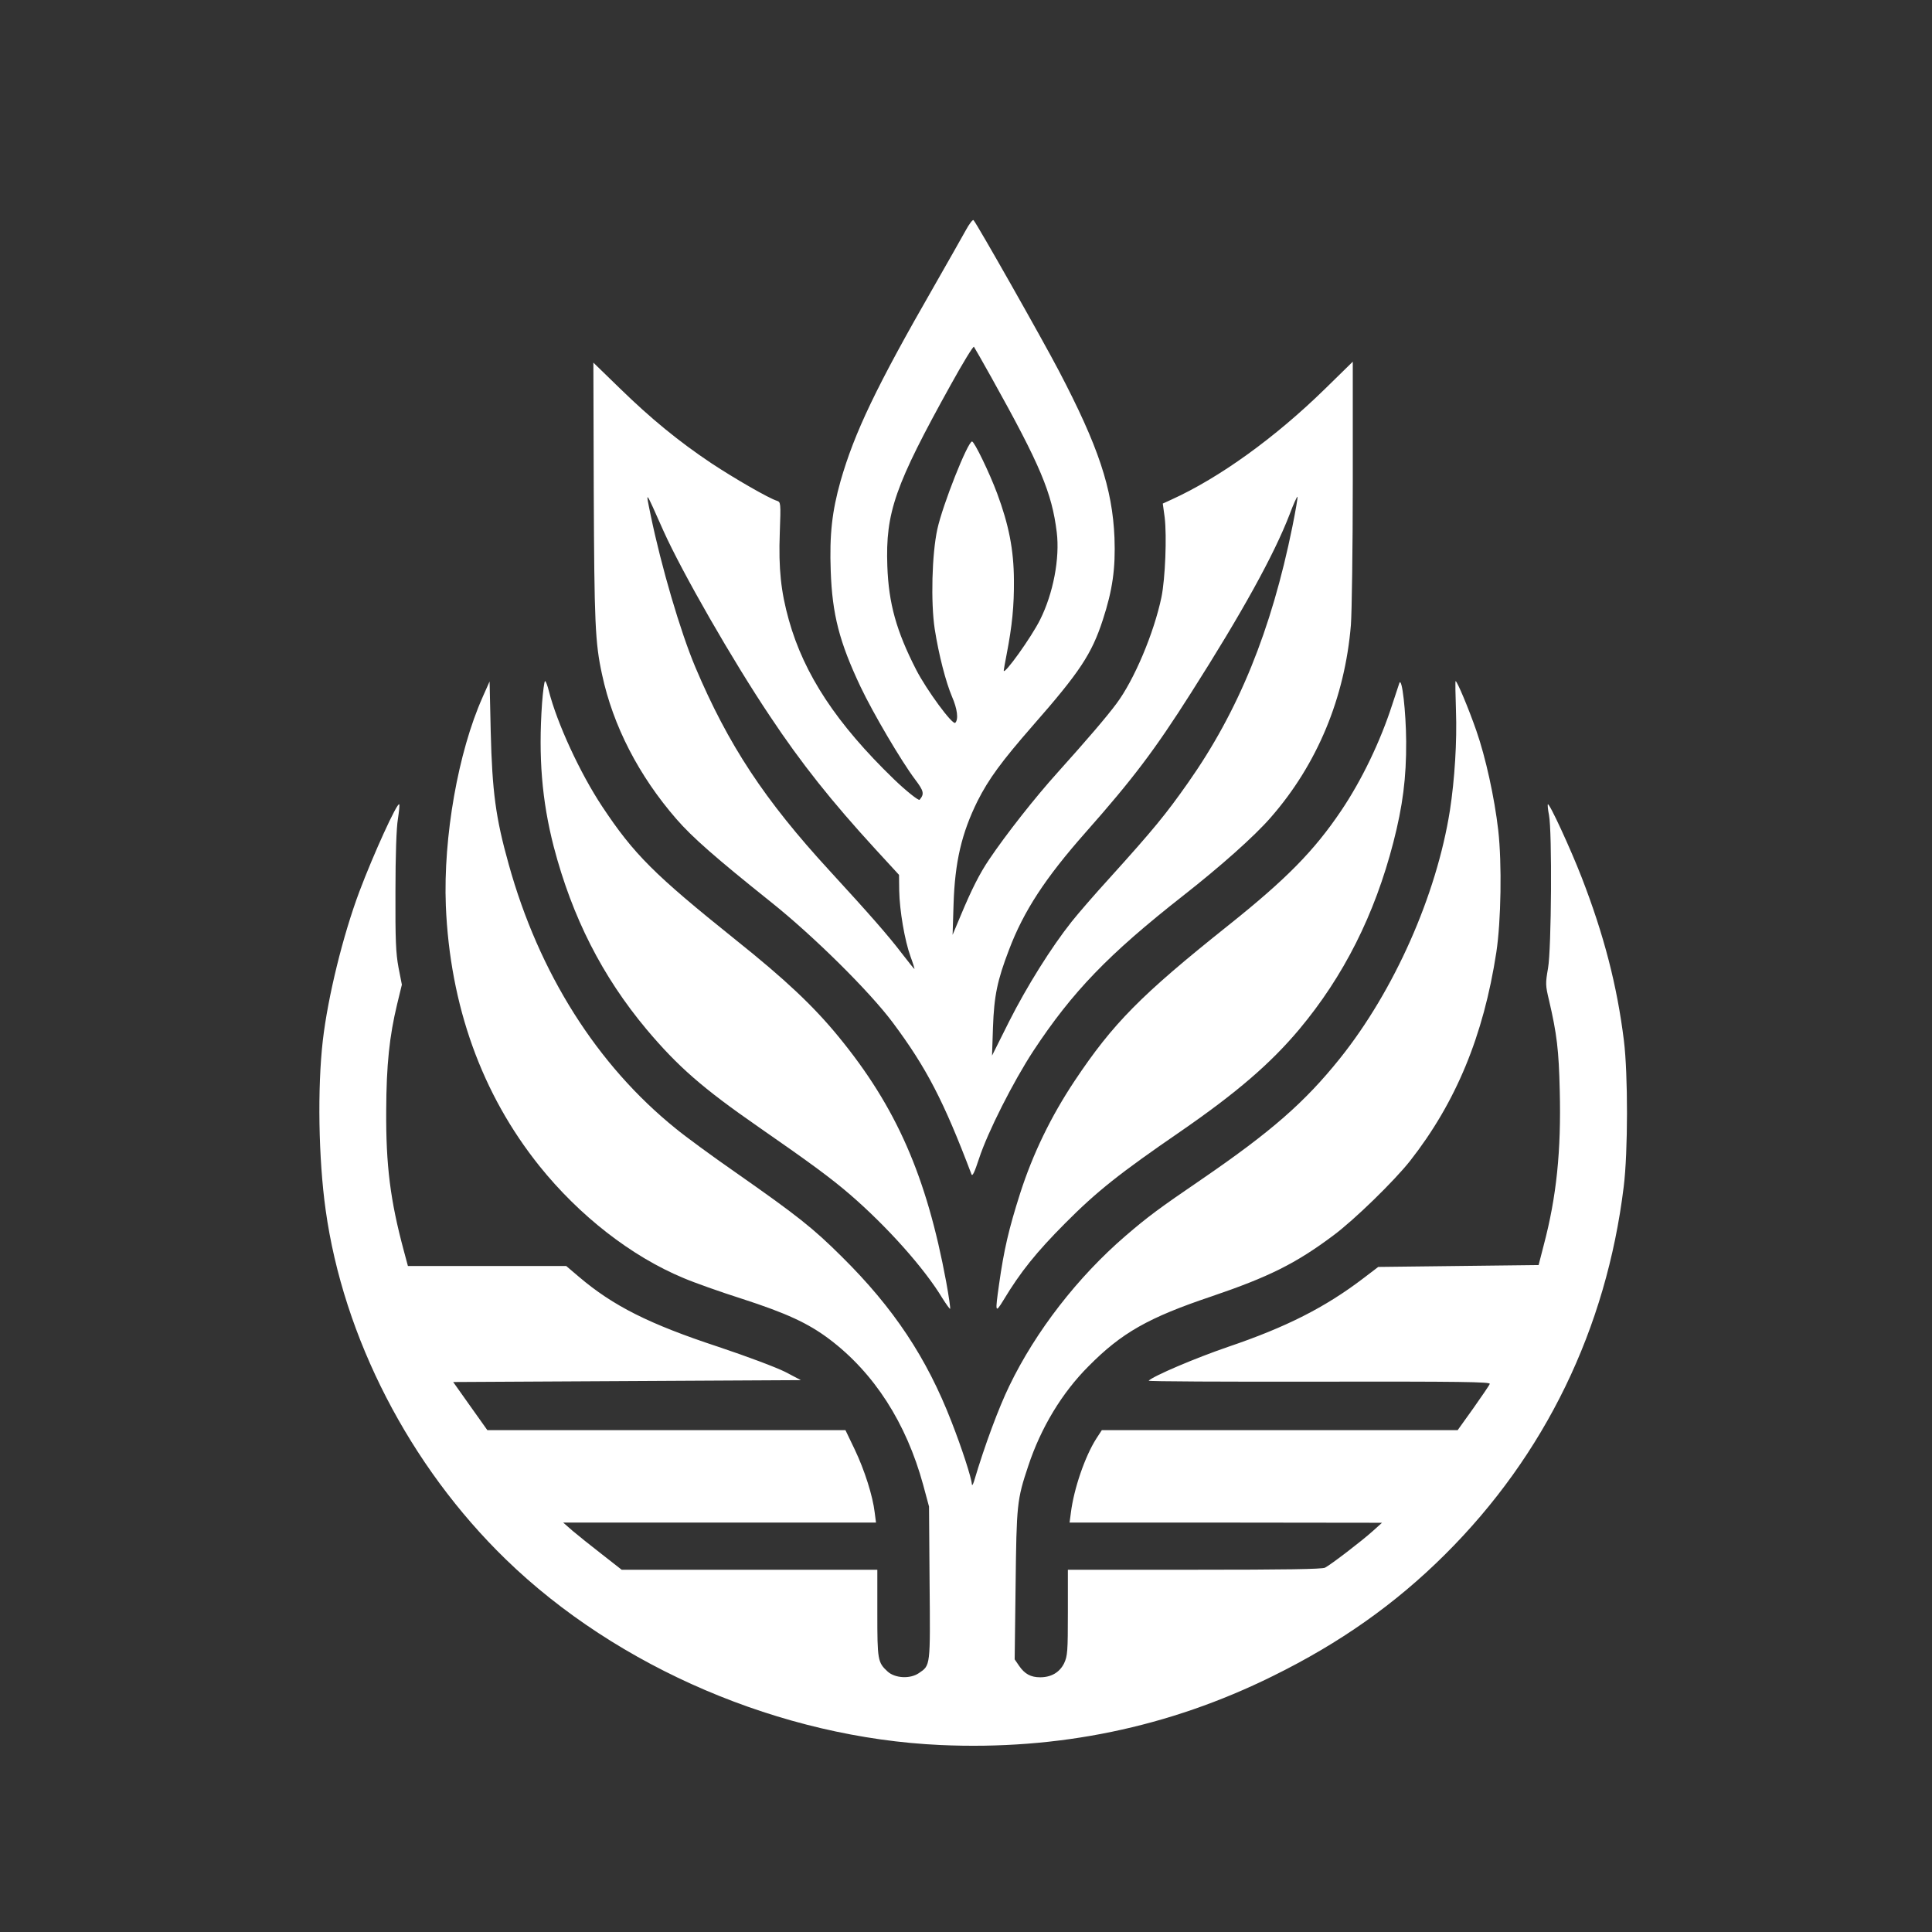
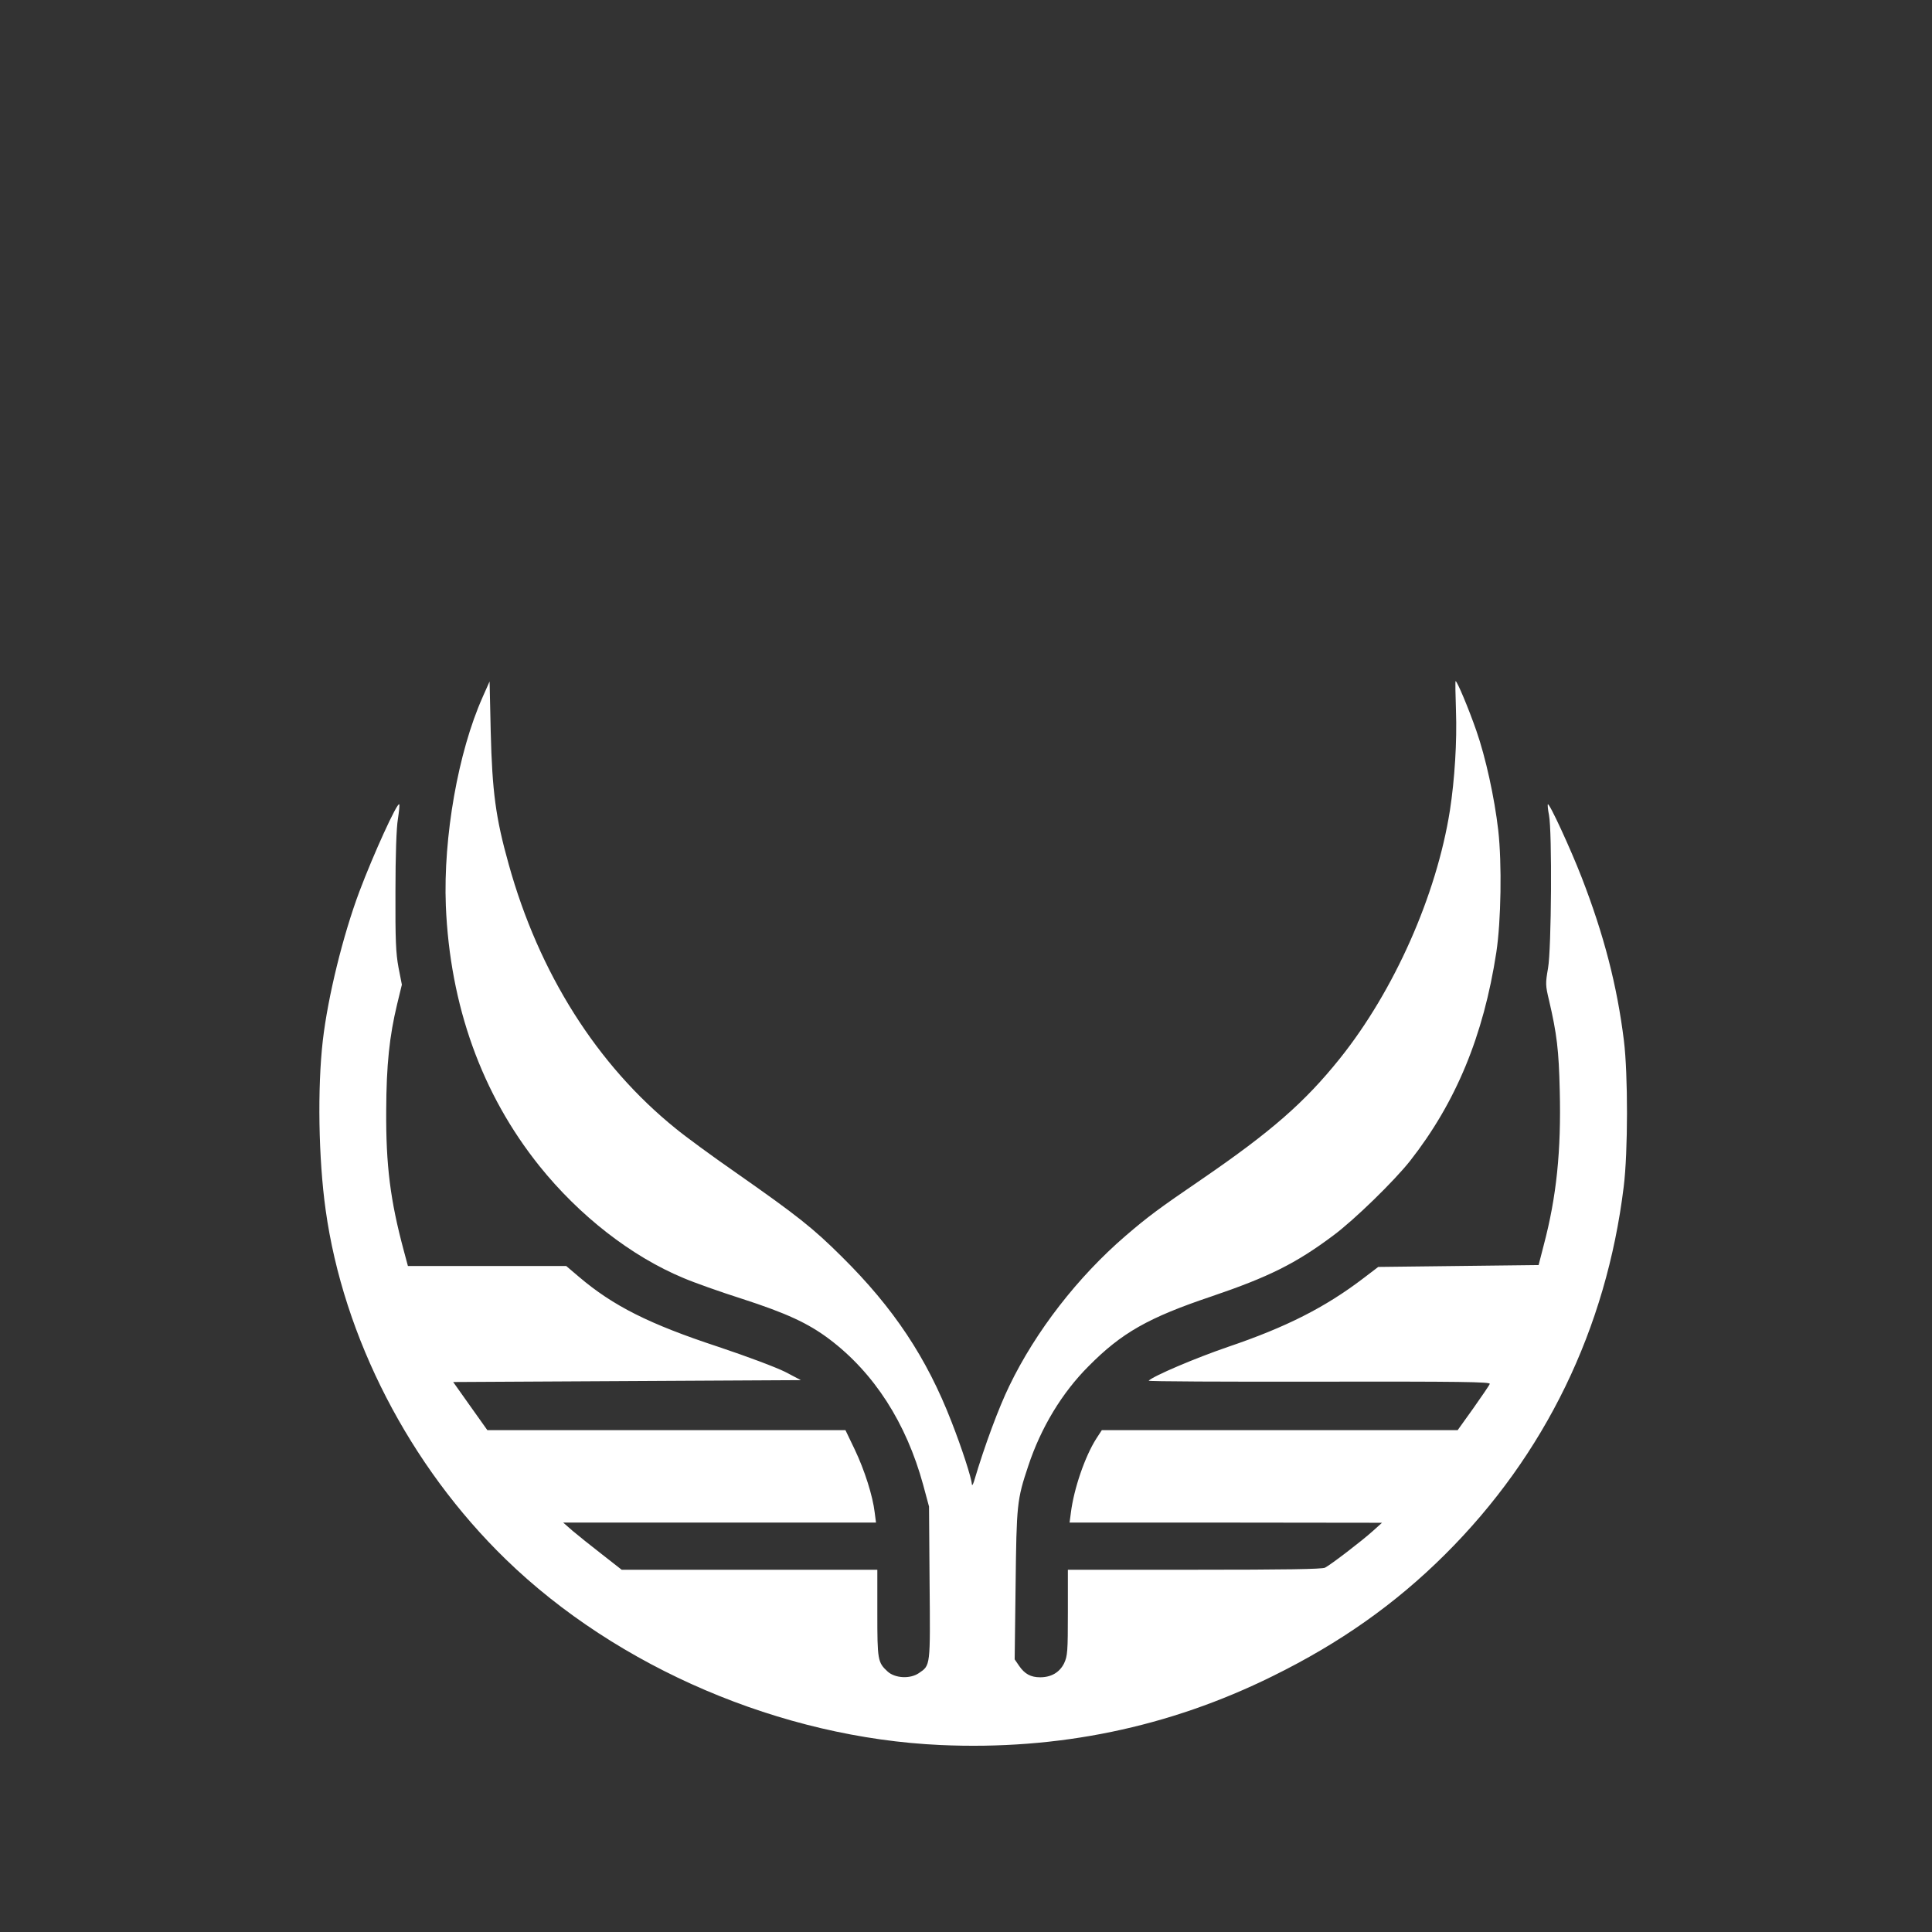
<svg xmlns="http://www.w3.org/2000/svg" version="1.0" width="1024pt" height="1024pt" viewBox="0 0 1024 1024" preserveAspectRatio="xMidYMid meet">
  <rect x="0" y="0" width="1024" height="1024" fill="#333333" stroke="none" />
  <g transform="translate(0,1024) scale(0.1,-0.1)" fill="#ffffff" stroke="none">
-     <path d="M5118 9018 c-19 -34 -95 -169 -169 -298 -304 -529 -420 -772 -494 -1030 -45 -160 -59 -283 -52 -476 8 -231 46 -377 158 -614 67 -141 216 -394 289 -491 47 -62 50 -77 24 -108 -5 -6 -73 48 -136 109 -304 294 -476 555 -557 844 -42 150 -55 272 -48 462 6 161 5 163 -16 170 -42 13 -223 117 -347 199 -172 115 -320 236 -485 397 l-140 136 2 -681 c3 -696 7 -803 44 -972 58 -272 195 -537 394 -766 85 -98 210 -207 500 -439 226 -180 524 -475 647 -640 179 -240 270 -416 417 -804 5 -13 16 10 40 83 46 141 182 409 288 571 207 314 398 512 793 822 199 156 379 316 465 415 246 281 393 634 425 1020 5 65 10 406 10 757 l0 639 -147 -144 c-265 -259 -559 -471 -814 -587 l-46 -21 10 -73 c12 -99 3 -325 -17 -423 -40 -191 -145 -440 -239 -565 -52 -70 -153 -188 -312 -365 -119 -132 -271 -325 -362 -460 -51 -75 -94 -161 -150 -295 l-44 -105 5 160 c7 227 43 379 127 549 59 117 127 210 293 400 249 284 312 379 371 560 52 159 68 273 62 436 -11 262 -85 484 -295 885 -84 161 -435 781 -452 798 -4 5 -23 -20 -42 -55z m139 -783 c257 -461 318 -606 344 -816 17 -139 -19 -325 -88 -463 -46 -93 -193 -298 -193 -270 0 5 7 42 15 84 30 155 40 259 39 395 -1 162 -27 293 -89 460 -41 110 -121 275 -133 275 -23 -1 -156 -336 -184 -465 -29 -133 -35 -388 -14 -528 22 -140 59 -282 92 -360 28 -64 35 -120 17 -138 -14 -14 -152 174 -207 281 -105 205 -146 351 -153 550 -10 284 40 427 337 962 63 114 118 204 122 200 3 -4 46 -79 95 -167z m-1740 -810 c99 -220 368 -689 564 -981 166 -250 328 -453 559 -705 l125 -136 1 -84 c2 -105 29 -264 60 -349 13 -35 22 -65 21 -66 -1 -1 -32 37 -68 84 -70 92 -169 205 -382 437 -344 374 -537 666 -712 1080 -79 188 -179 528 -236 803 -28 137 -33 144 68 -83z m3333 24 c-112 -551 -285 -977 -554 -1359 -116 -165 -181 -245 -416 -505 -75 -82 -165 -186 -200 -230 -108 -136 -237 -342 -332 -530 l-90 -180 5 150 c6 168 23 249 85 411 78 206 193 381 405 621 252 285 367 437 560 741 271 426 439 730 522 945 20 54 39 96 42 94 2 -3 -10 -74 -27 -158z" />
    <path d="M2558 6545 c-130 -291 -209 -742 -195 -1105 22 -530 190 -998 496 -1380 211 -263 487 -479 764 -594 56 -24 194 -73 307 -109 238 -77 353 -130 466 -215 237 -179 407 -443 497 -772 l31 -115 3 -405 c4 -445 5 -436 -57 -478 -47 -32 -127 -27 -166 9 -52 48 -54 61 -54 309 l0 230 -678 0 -677 0 -106 83 c-58 45 -128 101 -155 124 l-49 43 829 0 829 0 -7 54 c-10 86 -53 223 -106 334 l-49 102 -949 0 -949 0 -91 128 -90 127 921 5 922 5 -84 44 c-48 24 -202 82 -355 133 -364 120 -556 216 -738 371 l-67 57 -420 0 -419 0 -22 82 c-71 264 -95 451 -93 743 1 241 17 393 58 563 l25 103 -18 92 c-14 76 -17 146 -16 402 0 188 5 339 13 384 6 40 10 76 7 78 -11 11 -136 -263 -211 -462 -87 -232 -167 -557 -194 -790 -29 -252 -23 -627 15 -898 94 -676 445 -1357 955 -1852 592 -575 1461 -946 2304 -984 622 -28 1210 93 1760 365 356 175 651 383 914 645 530 527 855 1197 947 1949 23 184 23 597 1 775 -36 291 -106 561 -224 865 -59 152 -171 395 -179 387 -2 -2 0 -28 6 -57 17 -88 13 -709 -5 -811 -14 -81 -14 -91 5 -170 42 -180 52 -265 57 -479 8 -320 -17 -563 -85 -820 l-27 -105 -425 -5 -425 -5 -80 -61 c-201 -153 -407 -258 -717 -363 -172 -59 -393 -153 -420 -179 -4 -4 403 -6 903 -5 748 1 910 -1 905 -12 -2 -7 -42 -65 -87 -129 l-83 -116 -943 0 -943 0 -30 -46 c-60 -95 -118 -264 -134 -391 l-7 -53 828 0 828 -1 -50 -45 c-59 -53 -221 -177 -252 -193 -15 -8 -212 -11 -692 -11 l-671 0 0 -227 c0 -208 -2 -230 -20 -269 -24 -48 -68 -74 -127 -74 -50 0 -82 18 -111 60 l-24 35 5 395 c5 427 7 451 67 630 67 203 179 388 319 528 176 178 317 258 653 371 303 103 446 174 644 322 112 83 323 289 407 395 244 311 390 664 458 1107 25 165 30 470 10 647 -20 173 -67 387 -116 527 -41 118 -102 263 -110 263 -2 0 -1 -71 2 -157 6 -162 -7 -366 -32 -528 -71 -450 -295 -955 -583 -1315 -186 -232 -363 -387 -732 -640 -230 -157 -285 -198 -405 -301 -252 -217 -475 -504 -615 -794 -56 -115 -131 -316 -187 -505 -6 -19 -11 -27 -12 -16 -2 33 -52 188 -108 331 -131 338 -306 602 -582 875 -152 151 -234 216 -561 445 -124 86 -267 191 -318 233 -418 337 -726 825 -886 1402 -69 246 -87 384 -95 701 l-6 267 -37 -83z" />
-     <path d="M2873 6513 c-20 -285 -1 -516 62 -761 98 -374 257 -687 492 -968 166 -197 296 -311 593 -517 284 -197 386 -273 485 -358 197 -170 395 -392 490 -550 21 -33 39 -58 41 -56 2 2 -7 67 -21 143 -104 560 -264 926 -571 1300 -132 161 -281 302 -544 512 -434 348 -540 454 -708 707 -118 178 -240 443 -283 613 -7 28 -16 52 -20 52 -4 0 -11 -53 -16 -117z" />
-     <path d="M7417 6620 c-3 -8 -20 -60 -38 -115 -63 -195 -161 -399 -270 -561 -144 -214 -292 -364 -599 -609 -464 -370 -611 -519 -815 -825 -125 -188 -221 -386 -288 -595 -60 -188 -86 -299 -112 -484 -21 -149 -20 -153 23 -83 91 151 174 254 327 408 169 170 289 265 612 487 297 205 477 360 629 541 236 282 400 608 499 991 50 194 69 342 68 535 -1 156 -22 344 -36 310z" />
  </g>
</svg>